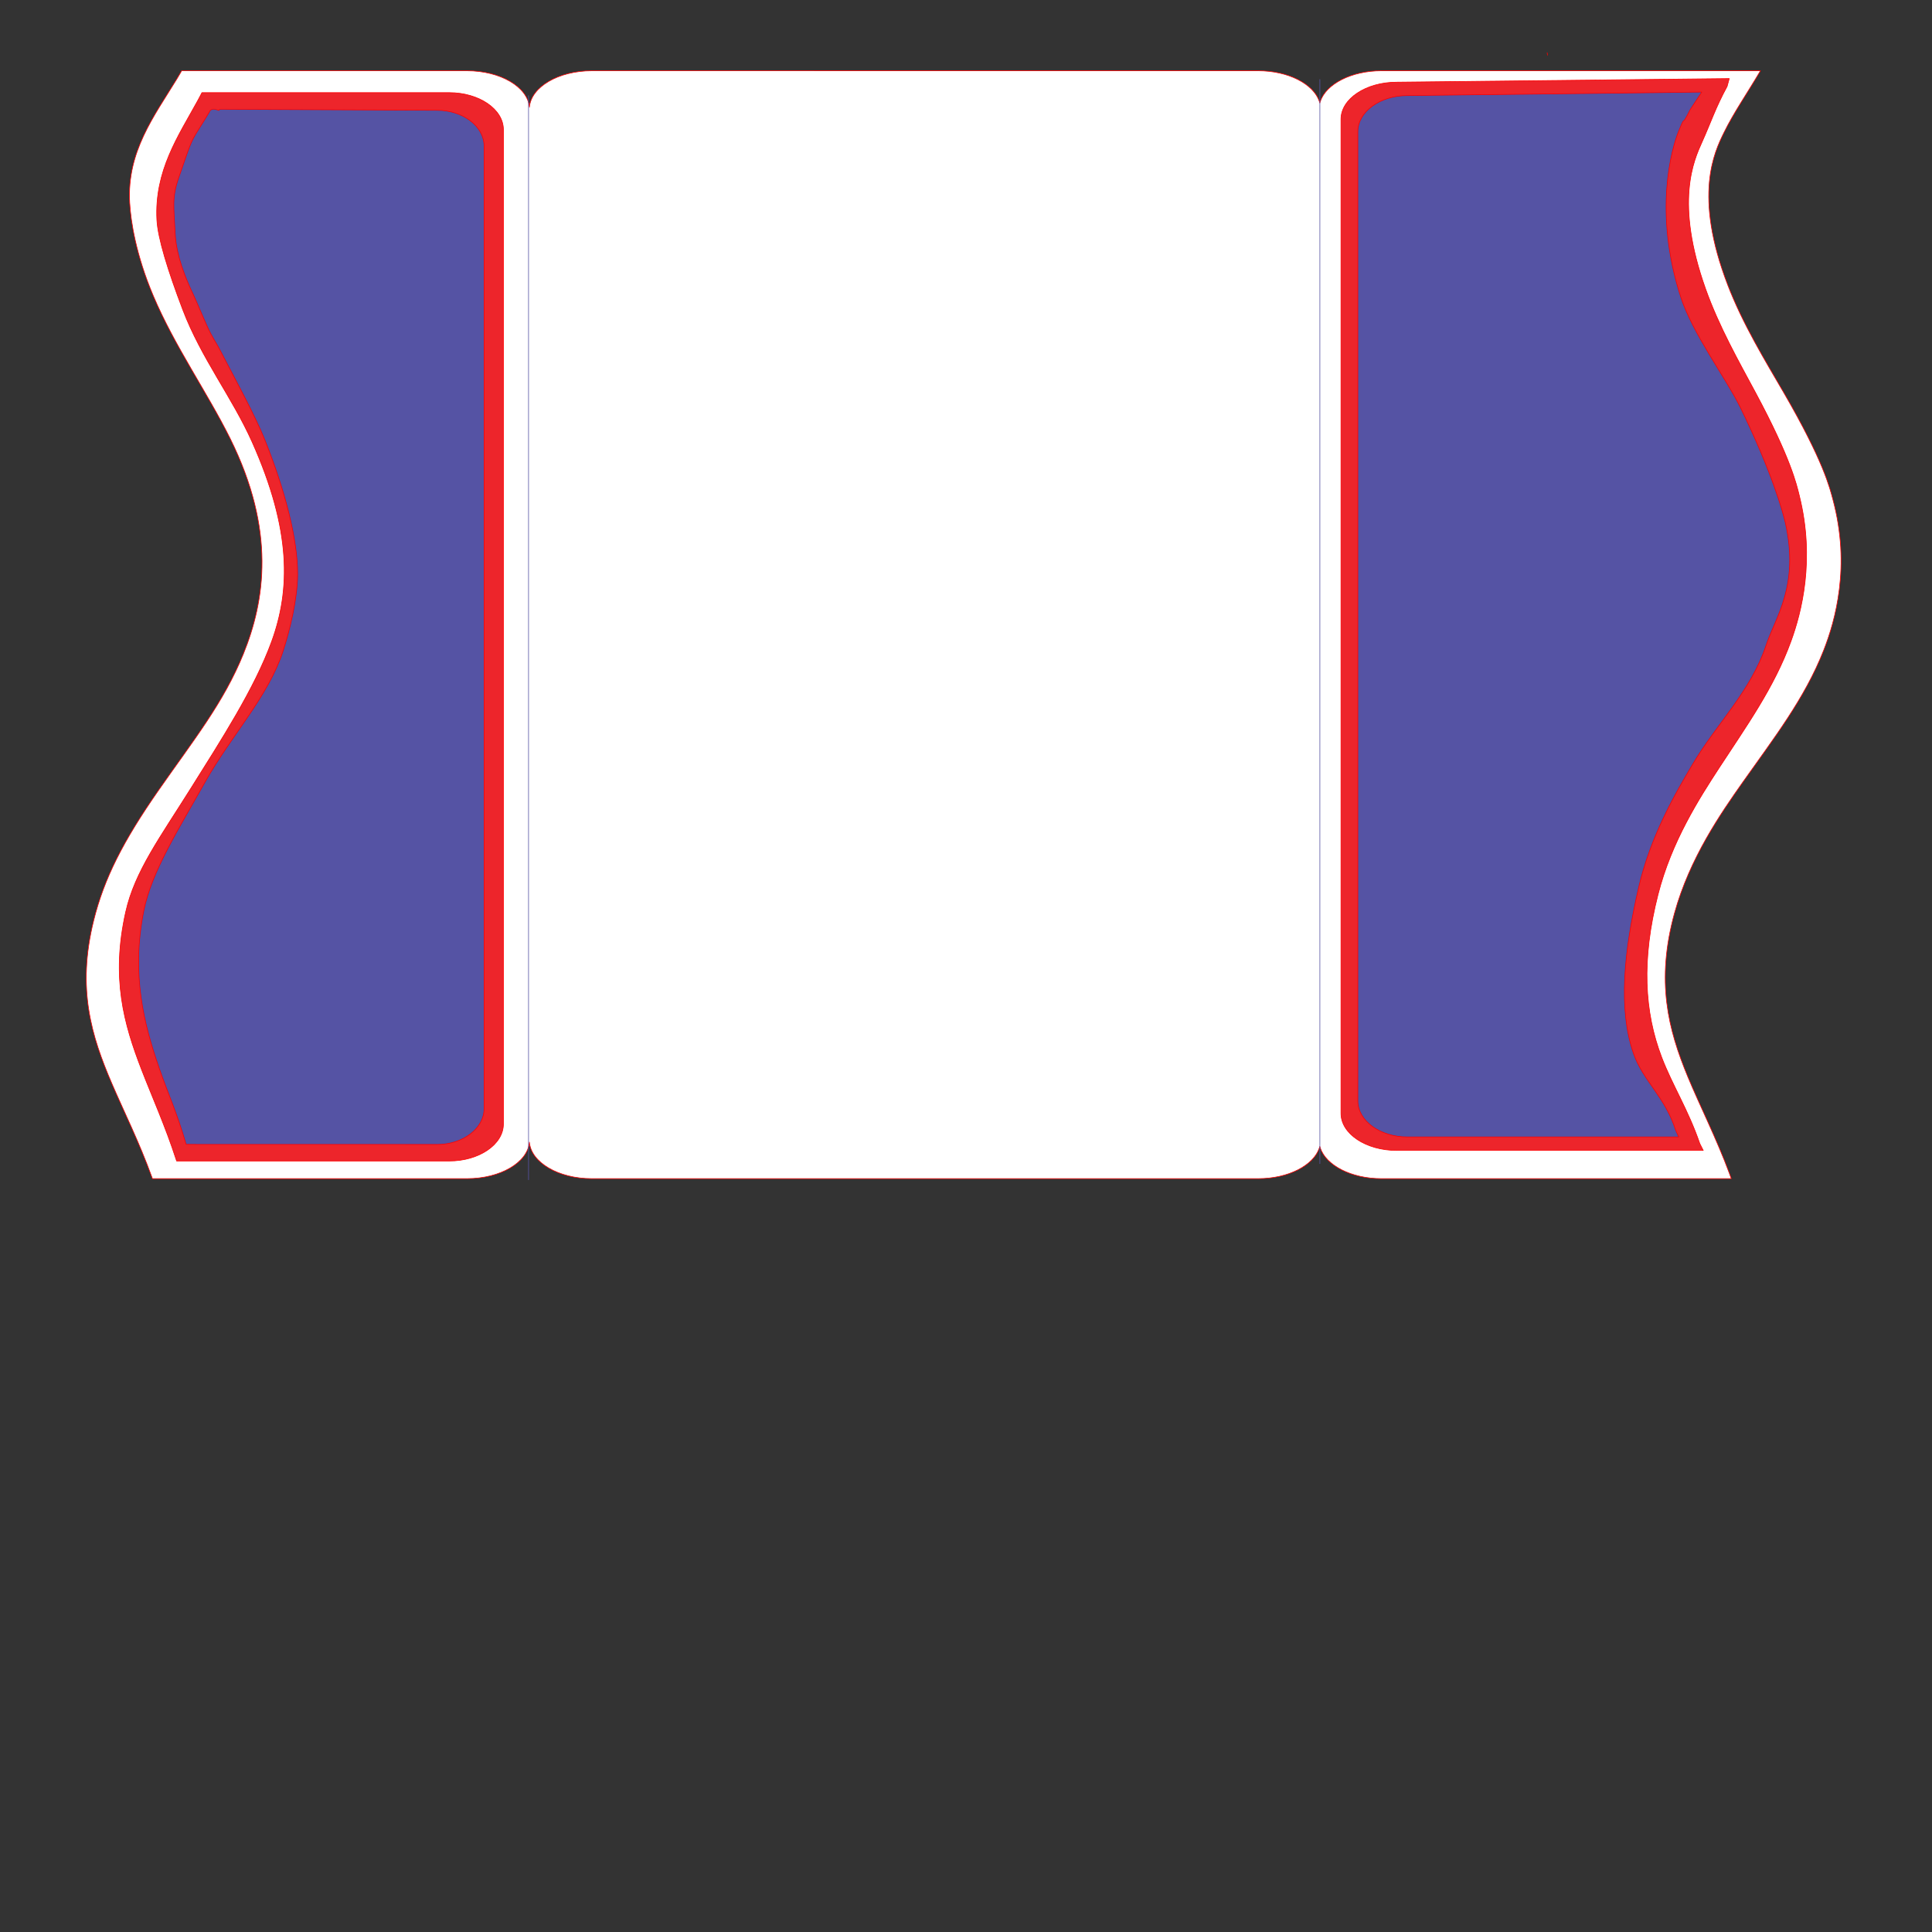
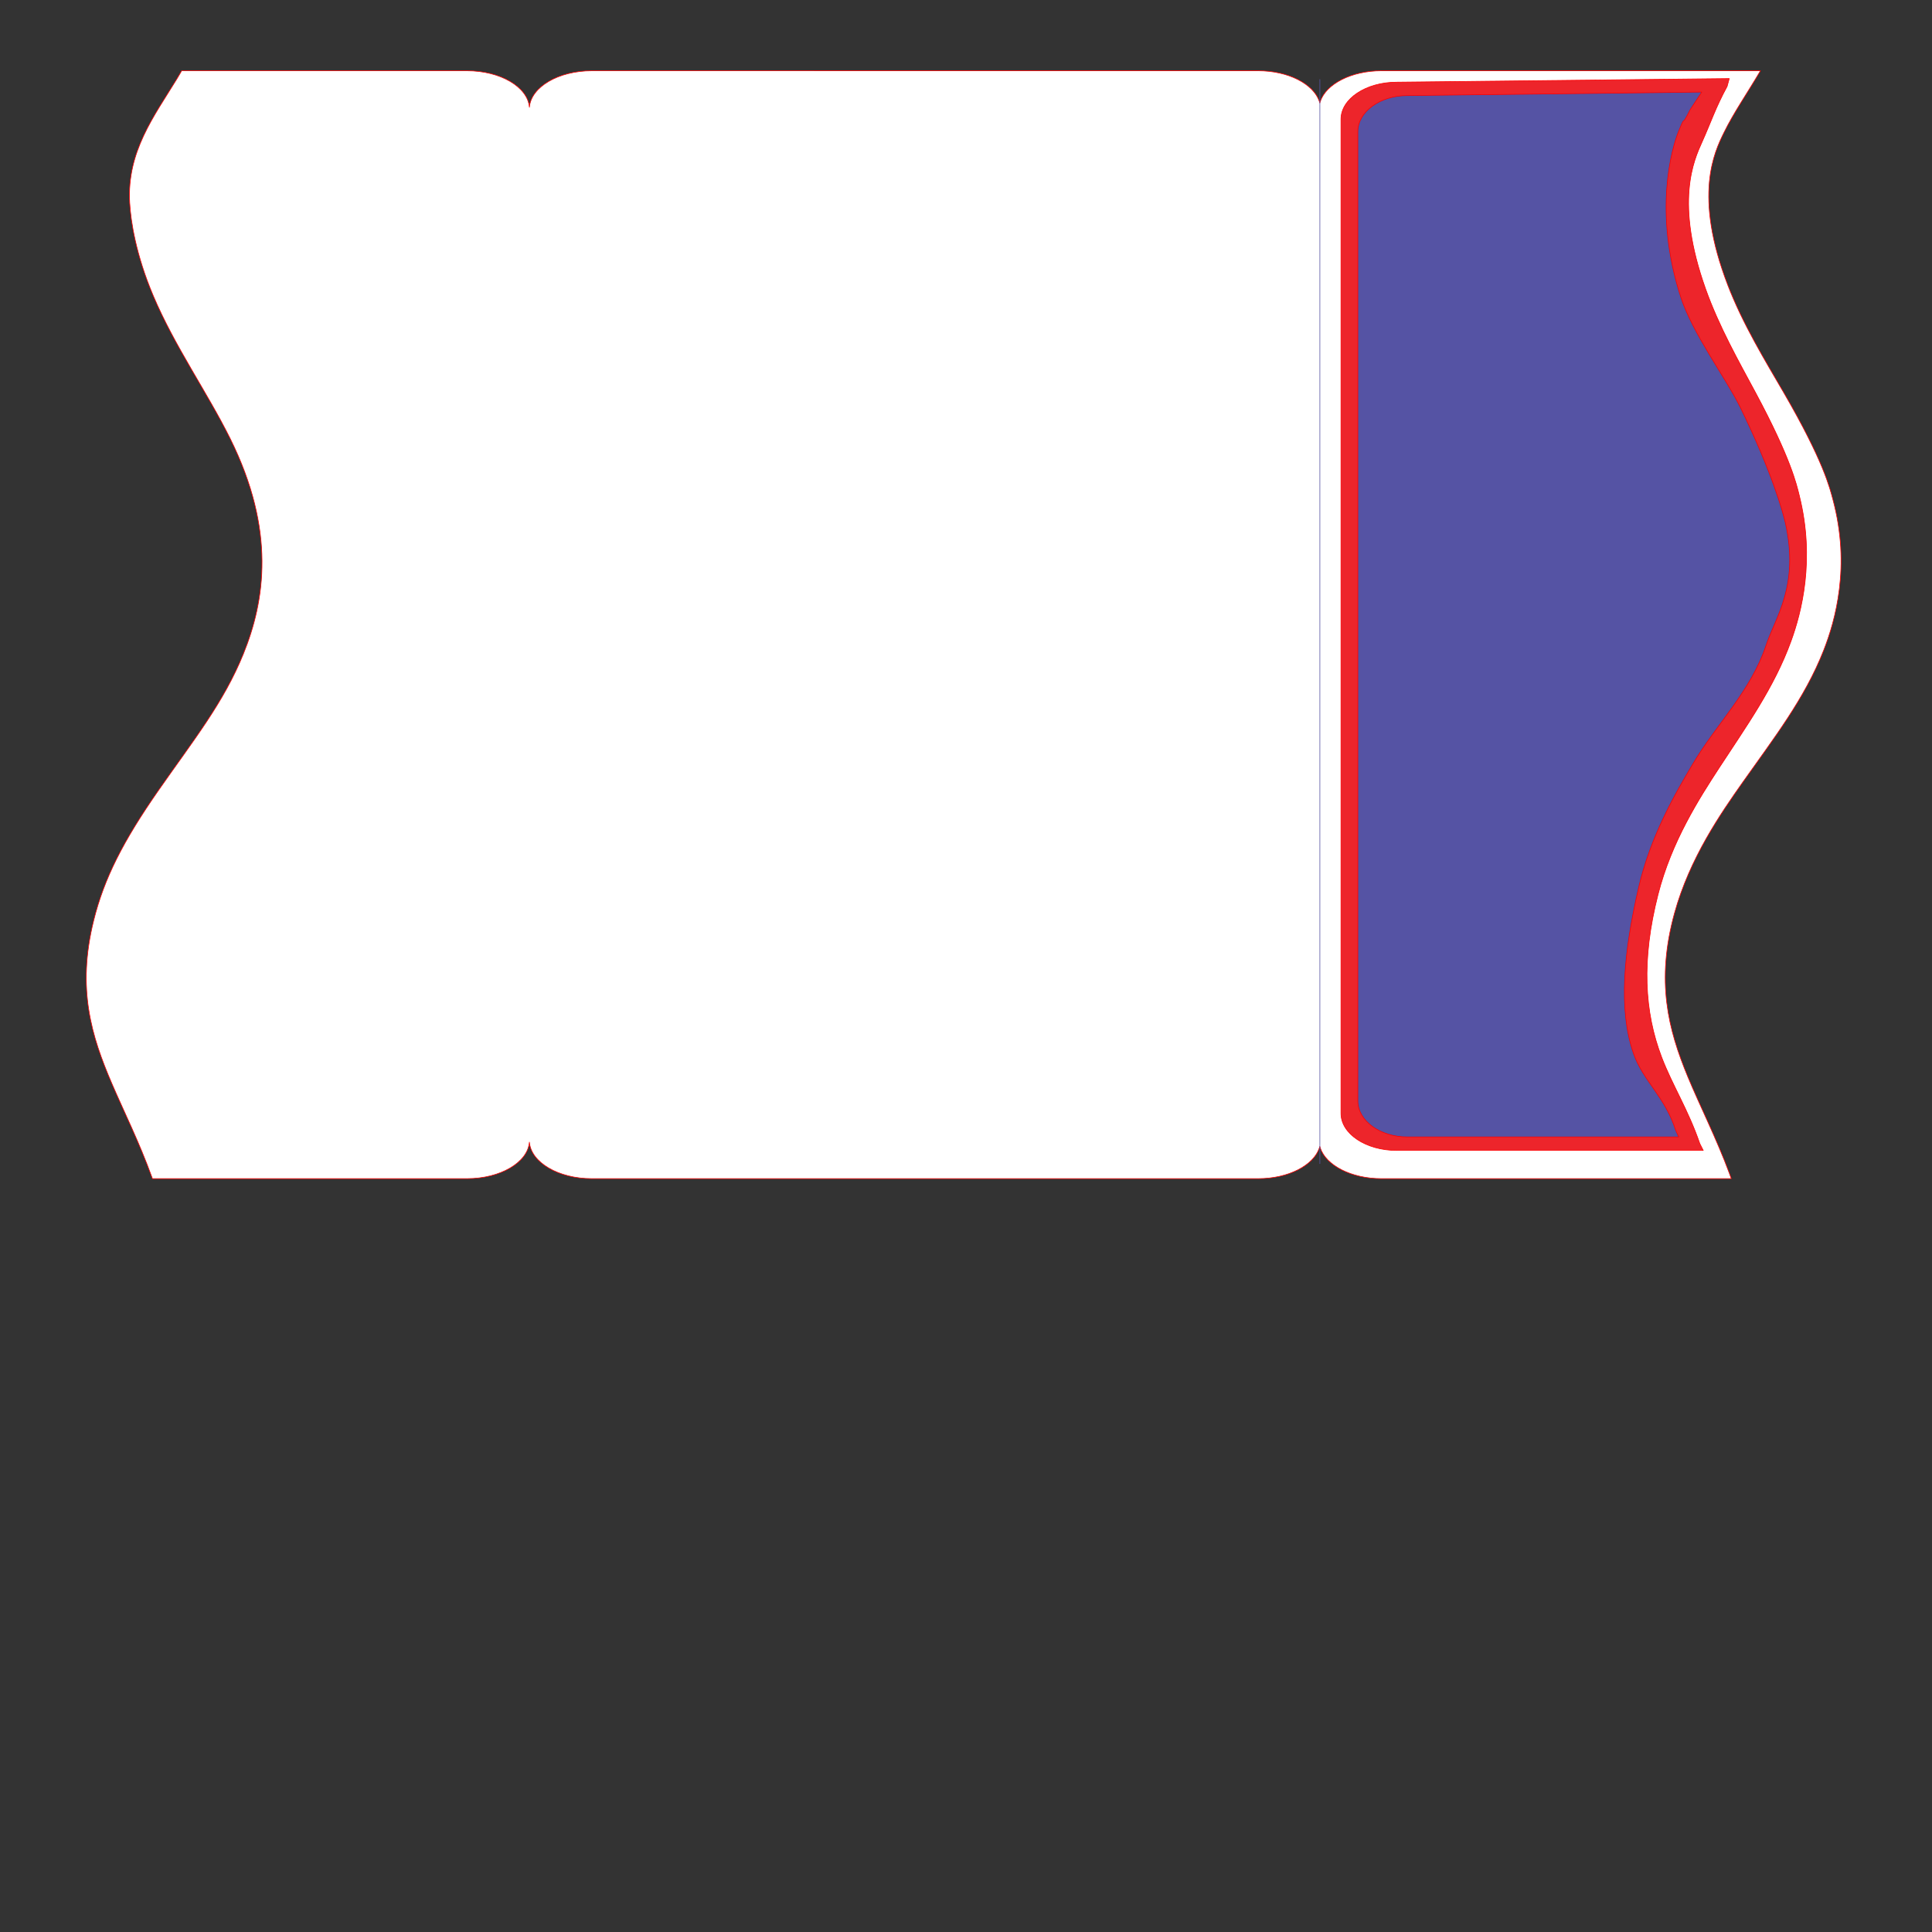
<svg xmlns="http://www.w3.org/2000/svg" data-bbox="-398.696 -96.463 689.152 282.587" viewBox="0 0 304.8 304.8" height="1152" width="1152" data-type="ugc">
  <rect x="0" y="0" width="304.8" height="304.8" fill="#333333" stroke="none" />
  <g>
    <path stroke-linejoin="round" stroke-linecap="round" stroke-width=".1" stroke="#FF0000" fill="#FFFFFF" d="m208.22 180.864.07.24c.921 2.762 4.9 4.843 9.662 4.843h55.183l-.298-.832c-2.056-5.543-4.68-10.698-6.573-15.273-3.075-7.432-5.047-15.024-2.088-25.77 1.199-4.35 3.031-8.296 4.997-11.768 1.966-3.473 4.066-6.472 5.799-8.932 4.739-6.729 9.732-13.109 12.737-20.77 1.82-4.64 4.3-13.266 1.455-23.808-.472-1.75-1.456-6.01-7.74-16.834-2.906-5.005-6.46-10.79-8.842-16.986-5.45-14.17-2.108-20.976-.605-24.05 1.53-3.128 3.641-6.164 5.693-9.646l.066-.113h-59.784c-4.761 0-8.74 2.08-9.661 4.843l-.07.24-.07-.24c-.92-2.762-4.9-4.843-9.662-4.843H93.37c-5.271 0-9.584 2.55-9.849 5.752v.01-.01c-.265-3.201-4.578-5.752-9.85-5.752H28.656l-.221.389c-.216.372-.41.7-.57.962-3.521 5.767-7.868 11.426-7.405 19.465.17 2.96.992 8.243 3.726 14.694 3.37 7.955 8.487 15.188 12.13 22.516 7.207 14.498 5.489 25.568 2.078 33.981-3.123 7.704-7.894 13.627-13.352 21.461-5.606 8.046-8.605 13.926-10.258 20.567-2.695 10.828-.319 18.325 2.856 25.725 1.861 4.34 4.339 9.285 6.33 14.805l.078.217H73.67c5.272 0 9.585-2.55 9.85-5.752v-.01.01c.265 3.202 4.578 5.752 9.85 5.752h105.12c4.76 0 8.74-2.08 9.66-4.842l.07-.24Z" />
-     <path stroke-linejoin="round" stroke-linecap="round" stroke-width=".1" stroke="#FF0000" fill="none" d="m244.09 8.324.054.382" />
    <path stroke-linejoin="round" stroke-linecap="round" stroke-width=".1" stroke="#5553A4" fill="none" d="M208.228 12.544v171.033" />
-     <path stroke-linejoin="round" stroke-linecap="round" stroke-width=".1" stroke="#5553A4" fill="none" d="M83.384 15.09v171.034" />
    <path stroke-linejoin="round" stroke-linecap="round" stroke-width=".1" stroke="#FF0000" fill="#FFFFFF" d="M-337.613 123.997c-1.966 3.472-3.798 7.417-4.997 11.769-2.96 10.746-.988 18.337 2.088 25.77 1.893 4.574 4.517 9.729 6.573 15.272l.298.832h-55.183c-5.442 0-9.862-2.718-9.862-6.064V8.922c0-3.346 4.42-6.063 9.862-6.063h59.784l-.066.113c-2.052 3.482-4.163 6.517-5.693 9.646-1.503 3.074-4.845 9.879.604 24.05 2.383 6.195 5.937 11.98 8.842 16.985 6.285 10.825 7.269 15.085 7.74 16.834 2.845 10.542.365 19.169-1.454 23.807-3.005 7.662-7.998 14.043-12.738 20.771-1.733 2.46-3.832 5.46-5.798 8.932Z" />
    <path stroke-linejoin="round" stroke-linecap="round" stroke-width=".1" stroke="#FF0000" fill="#ED252B" d="M266.033 129.772c-1.753 3.348-3.387 7.152-4.456 11.348-2.64 10.362-2.16 18.535.583 25.701 1.688 4.411 4.17 8.246 6.004 13.59l.55 1.087h-48.36c-4.854 0-8.796-2.62-8.796-5.847V18.81c0-3.227 3.942-5.848 8.795-5.848l52.464-.568-.343 1.246c-1.83 3.357-2.576 5.716-3.94 8.733-1.34 2.964-4.322 9.526.539 23.19 2.125 5.975 5.294 11.552 7.886 16.379 5.604 10.438 6.482 14.545 6.903 16.232 2.536 10.165.324 18.484-1.298 22.957-2.68 7.388-7.133 13.54-11.36 20.028-1.545 2.372-3.418 5.264-5.17 8.613Z" />
    <path stroke-linejoin="round" stroke-linecap="round" stroke-width=".1" stroke="#FF0000" fill="#5553A4" d="M262.468 128.945c-1.553 3.264-3 6.972-3.947 11.062-2.338 10.101-3.238 19.224-.809 26.21 1.495 4.3 5.02 6.882 6.644 12.092l.487 1.06h-42.836c-4.3 0-7.791-2.555-7.791-5.7V20.777c0-3.145 3.492-5.7 7.79-5.7l46.472-.554-1.82 2.756c-1.62 3.273-.577.369-1.785 3.31-1.187 2.89-4.017 12.947.288 26.267 1.882 5.824 7.152 12.804 9.447 17.508 4.964 10.175 6.689 16.492 7.062 18.137 2.246 9.909-1.607 14.934-3.044 19.294-2.374 7.202-7.833 12.429-11.577 18.753-1.369 2.313-3.028 5.132-4.58 8.396Z" />
    <path stroke-linejoin="round" stroke-linecap="round" stroke-width=".1" stroke="#FF0000" fill="#FFFFFF" d="M-198.58-36.214c-.008 5.442-2.732 9.859-6.078 9.854l-162.656-.215c-3.346-.005-6.058-4.429-6.05-9.87l.065-49.624.217-.077c5.523-1.984 10.47-4.455 14.814-6.311 7.404-3.165 14.904-5.531 25.73-2.822 6.638 1.662 12.514 4.67 20.552 10.286 7.828 5.469 13.744 10.247 21.444 13.38 8.409 3.422 19.477 5.155 33.984-2.032 7.333-3.634 14.573-8.742 22.532-12.101 6.456-2.725 11.74-3.54 14.7-3.707 8.04-.452 13.693 3.902 19.455 7.431.263.161.59.355.961.571l.389.222-.06 45.015Z" />
-     <path stroke-linejoin="round" stroke-linecap="round" stroke-width=".1" stroke="#FF0000" fill="#ED252B" d="M70.874 14.615c4.717 0 8.548 2.621 8.548 5.848v156.855c0 3.226-3.831 5.847-8.548 5.847H27.862l-.067-.21c-1.726-5.322-3.874-10.09-5.487-14.276-2.752-7.137-4.812-14.366-2.476-24.808 1.433-6.405 5.453-11.79 10.312-19.55 4.732-7.554 10.003-15.68 12.71-23.11 2.957-8.113 3.168-17.51-3.08-31.491-3.157-7.067-8.019-13.19-10.94-20.86-2.369-6.222-3.934-11.317-4.082-14.17-.4-7.753 3.367-13.21 6.419-18.772.139-.253.307-.569.494-.928l.192-.375h39.017Z" />
-     <path stroke-linejoin="round" stroke-linecap="round" stroke-width=".1" stroke="#FF0000" fill="#5553A4" d="M68.956 17.398c4.092 0 7.416 2.537 7.416 5.66v151.84c0 3.123-3.324 5.66-7.416 5.66H31.643l-2.28-.018c-1.497-5.153-2.843-7.95-4.243-12.002-2.387-6.909-4.458-14.765-2.432-24.874 1.243-6.2 5.487-12.832 9.702-20.343 4.105-7.313 9.91-13.39 12.259-20.581 1.057-3.238 2.278-8.203 2.3-12.09.031-5.534-1.976-13.281-5.161-21.235-1.585-3.958-4.87-9.934-6.51-13.102-1.435-2.773-.716-1.284-2.034-3.682-.597-1.087-2.254-5.127-2.704-6.066-2.234-4.651-2.814-7.627-2.92-9.924-.187-4.022-.532-5.427.578-8.615 1.704-4.894 1.823-5.533 3.028-7.436.156-.246 1.631-2.591 1.772-2.878.12-.245.35-.782 1.523-.288l.166-.194 34.269.168Z" />
  </g>
</svg>